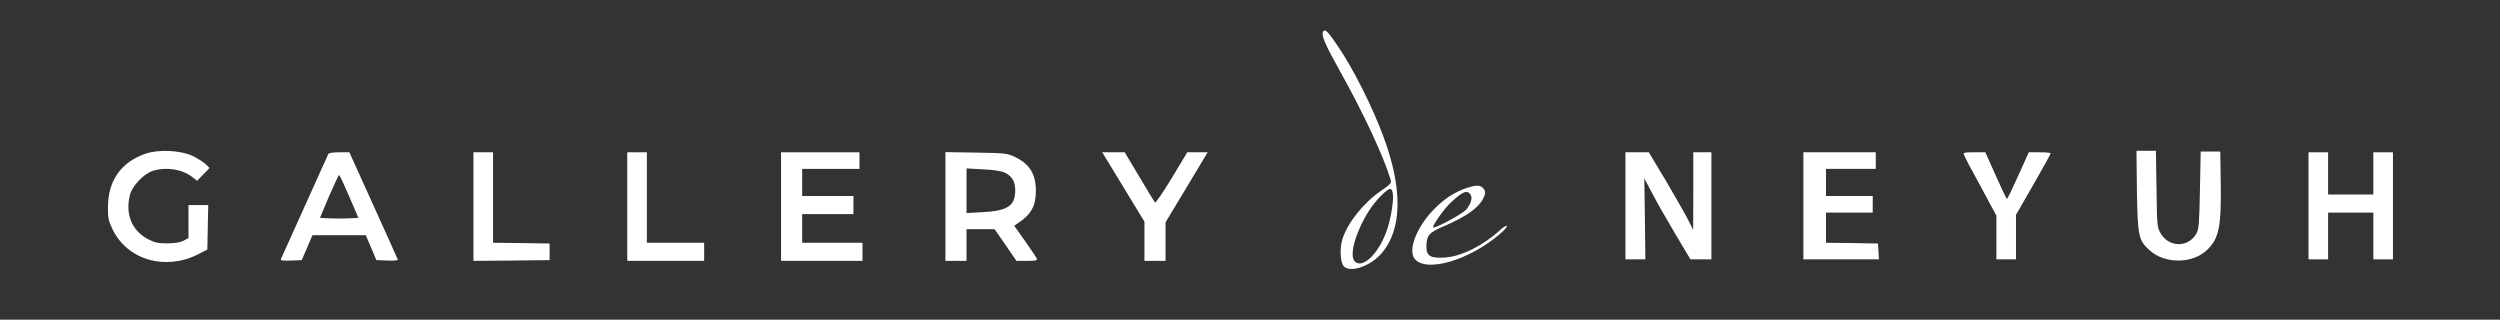
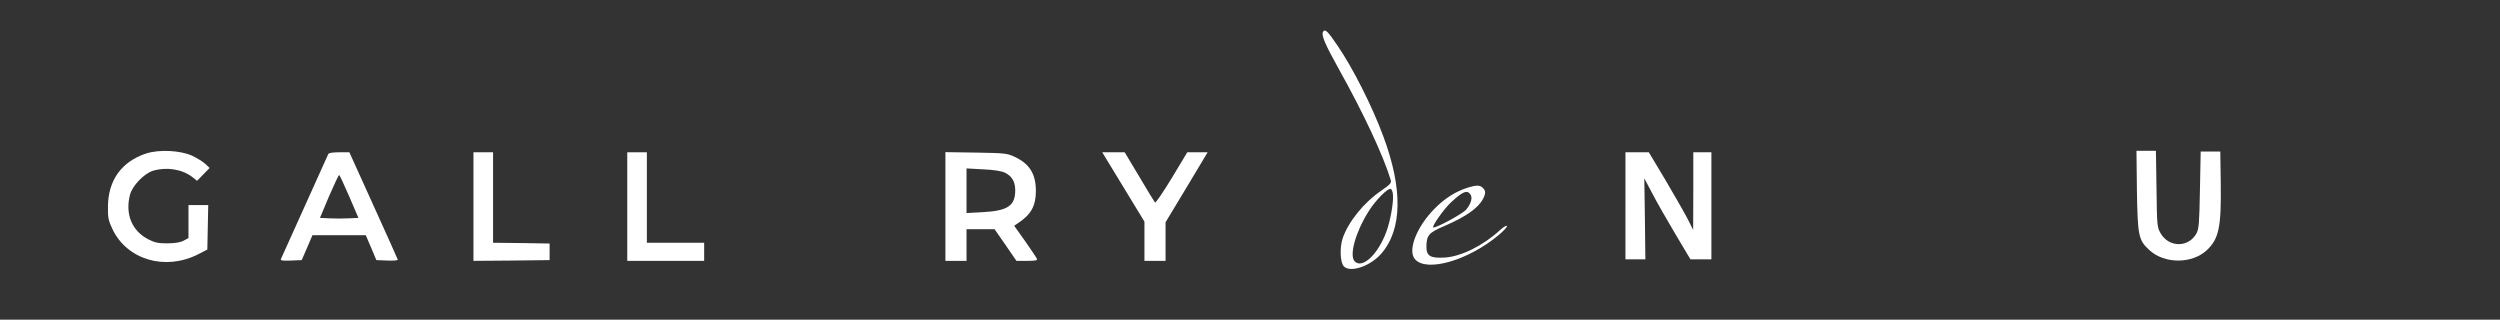
<svg xmlns="http://www.w3.org/2000/svg" version="1.0" width="1658pt" height="212pt" viewBox="0 0 1658 212" preserveAspectRatio="xMidYMid meet">
  <rect x="0" y="0" width="1658" height="212" fill="#333333" stroke="none" />
  <g transform="translate(0,212) scale(0.1,-0.1)" fill="#ffffff" stroke="none">
    <path fill="#ffffff" d="M8775 1910 c-14 -22 11 -81 108 -255 160 -286 294 -573 341 -731 5 -17 -6 -29 -63 -68 -116 -79 -220 -208 -257 -318 -20 -61 -16 -161 9 -185 43 -43 174 1 247 84 140 160 145 429 13 782 -74 199 -202 452 -303 599 -65 96 -82 112 -95 92z m463 -1081 c5 -50 -17 -175 -44 -247 -56 -150 -158 -246 -209 -196 -39 39 5 196 94 336 45 71 125 152 144 145 7 -2 14 -19 15 -38z" />
    <path fill="#ffffff" d="M969 1102 c-163 -54 -252 -178 -253 -352 -1 -75 3 -93 30 -150 97 -203 349 -277 567 -167 l62 32 3 148 3 147 -66 0 -65 0 0 -110 0 -109 -32 -17 c-22 -12 -57 -17 -108 -18 -62 0 -84 5 -127 27 -108 56 -154 166 -121 295 15 60 94 142 154 160 89 26 191 10 258 -41 l33 -26 42 43 41 42 -27 26 c-16 15 -55 39 -88 55 -79 36 -220 43 -306 15z" />
    <path fill="#ffffff" d="M14172 858 c5 -303 10 -330 83 -397 101 -93 285 -92 383 2 78 75 94 152 90 442 l-3 210 -65 0 -65 0 -5 -255 c-4 -220 -7 -259 -23 -288 -52 -95 -183 -95 -238 1 -23 41 -24 49 -27 295 l-4 252 -65 0 -64 0 3 -262z" />
    <path fill="#ffffff" d="M2177 1098 c-3 -7 -74 -164 -157 -348 -83 -184 -154 -341 -157 -348 -4 -10 11 -12 66 -10 l72 3 36 83 35 82 177 0 177 0 35 -82 35 -83 73 -3 c41 -2 71 1 69 6 -1 5 -74 167 -162 361 l-159 351 -67 0 c-45 0 -70 -4 -73 -12z m139 -281 l61 -142 -64 -3 c-34 -2 -92 -2 -127 0 l-64 3 60 143 c34 78 64 142 67 142 3 0 33 -64 67 -143z" />
    <path fill="#ffffff" d="M3140 750 l0 -360 253 2 252 3 0 55 0 55 -187 3 -188 2 0 300 0 300 -65 0 -65 0 0 -360z" />
    <path fill="#ffffff" d="M4160 750 l0 -360 255 0 255 0 0 60 0 60 -190 0 -190 0 0 300 0 300 -65 0 -65 0 0 -360z" />
-     <path fill="#ffffff" d="M5180 750 l0 -360 270 0 270 0 0 60 0 60 -200 0 -200 0 0 95 0 95 170 0 170 0 0 60 0 60 -170 0 -170 0 0 90 0 90 190 0 190 0 0 55 0 55 -260 0 -260 0 0 -360z" />
    <path fill="#ffffff" d="M6270 751 l0 -361 70 0 70 0 0 105 0 105 93 0 93 0 73 -105 72 -105 71 0 c54 0 69 3 65 13 -3 8 -38 60 -78 117 l-73 103 24 16 c89 59 120 115 120 217 -1 113 -43 179 -145 226 -46 21 -66 23 -252 26 l-203 3 0 -360z m394 224 c46 -22 68 -58 69 -114 1 -105 -48 -139 -214 -148 l-109 -6 0 148 0 148 109 -6 c71 -3 122 -11 145 -22z" />
    <path fill="#ffffff" d="M7450 880 l140 -230 0 -130 0 -130 70 0 70 0 0 128 0 128 140 232 139 232 -67 0 -68 0 -103 -171 c-57 -94 -107 -167 -111 -162 -4 4 -51 81 -104 171 l-97 162 -74 0 -75 0 140 -230z" />
    <path fill="#ffffff" d="M10780 755 l0 -355 66 0 66 0 -3 269 -4 268 51 -96 c27 -53 96 -174 152 -268 l103 -173 69 0 70 0 0 355 0 355 -60 0 -60 0 0 -257 -1 -258 -35 70 c-20 39 -86 154 -147 258 l-112 187 -77 0 -78 0 0 -355z" />
-     <path fill="#ffffff" d="M11960 755 l0 -355 251 0 250 0 -3 53 -3 52 -172 3 -173 2 0 100 0 100 155 0 155 0 0 55 0 55 -155 0 -155 0 0 90 0 90 165 0 165 0 0 55 0 55 -240 0 -240 0 0 -355z" />
-     <path fill="#ffffff" d="M13025 1093 c3 -10 53 -105 111 -210 l104 -193 0 -145 0 -145 65 0 65 0 0 148 0 147 115 200 c63 110 115 203 115 208 0 4 -33 7 -72 7 l-73 0 -70 -155 c-38 -85 -72 -155 -75 -155 -3 1 -36 70 -74 155 l-69 155 -75 0 c-66 0 -73 -2 -67 -17z" />
-     <path fill="#ffffff" d="M15310 755 l0 -355 65 0 65 0 0 155 0 155 150 0 150 0 0 -155 0 -155 65 0 65 0 0 355 0 355 -65 0 -65 0 0 -140 0 -140 -150 0 -150 0 0 140 0 140 -65 0 -65 0 0 -355z" />
    <path fill="#ffffff" d="M9735 876 c-81 -26 -152 -70 -221 -140 -120 -121 -181 -279 -129 -336 78 -87 353 -7 554 161 34 28 58 55 55 60 -3 6 -24 -7 -47 -28 -111 -102 -256 -174 -364 -181 -96 -6 -123 10 -123 71 1 77 15 94 119 138 143 62 224 118 257 181 18 35 18 53 -2 72 -18 19 -44 19 -99 2z m18 -47 c14 -22 2 -61 -29 -99 -25 -29 -209 -128 -219 -118 -9 9 72 123 116 164 80 75 110 87 132 53z" />
  </g>
</svg>